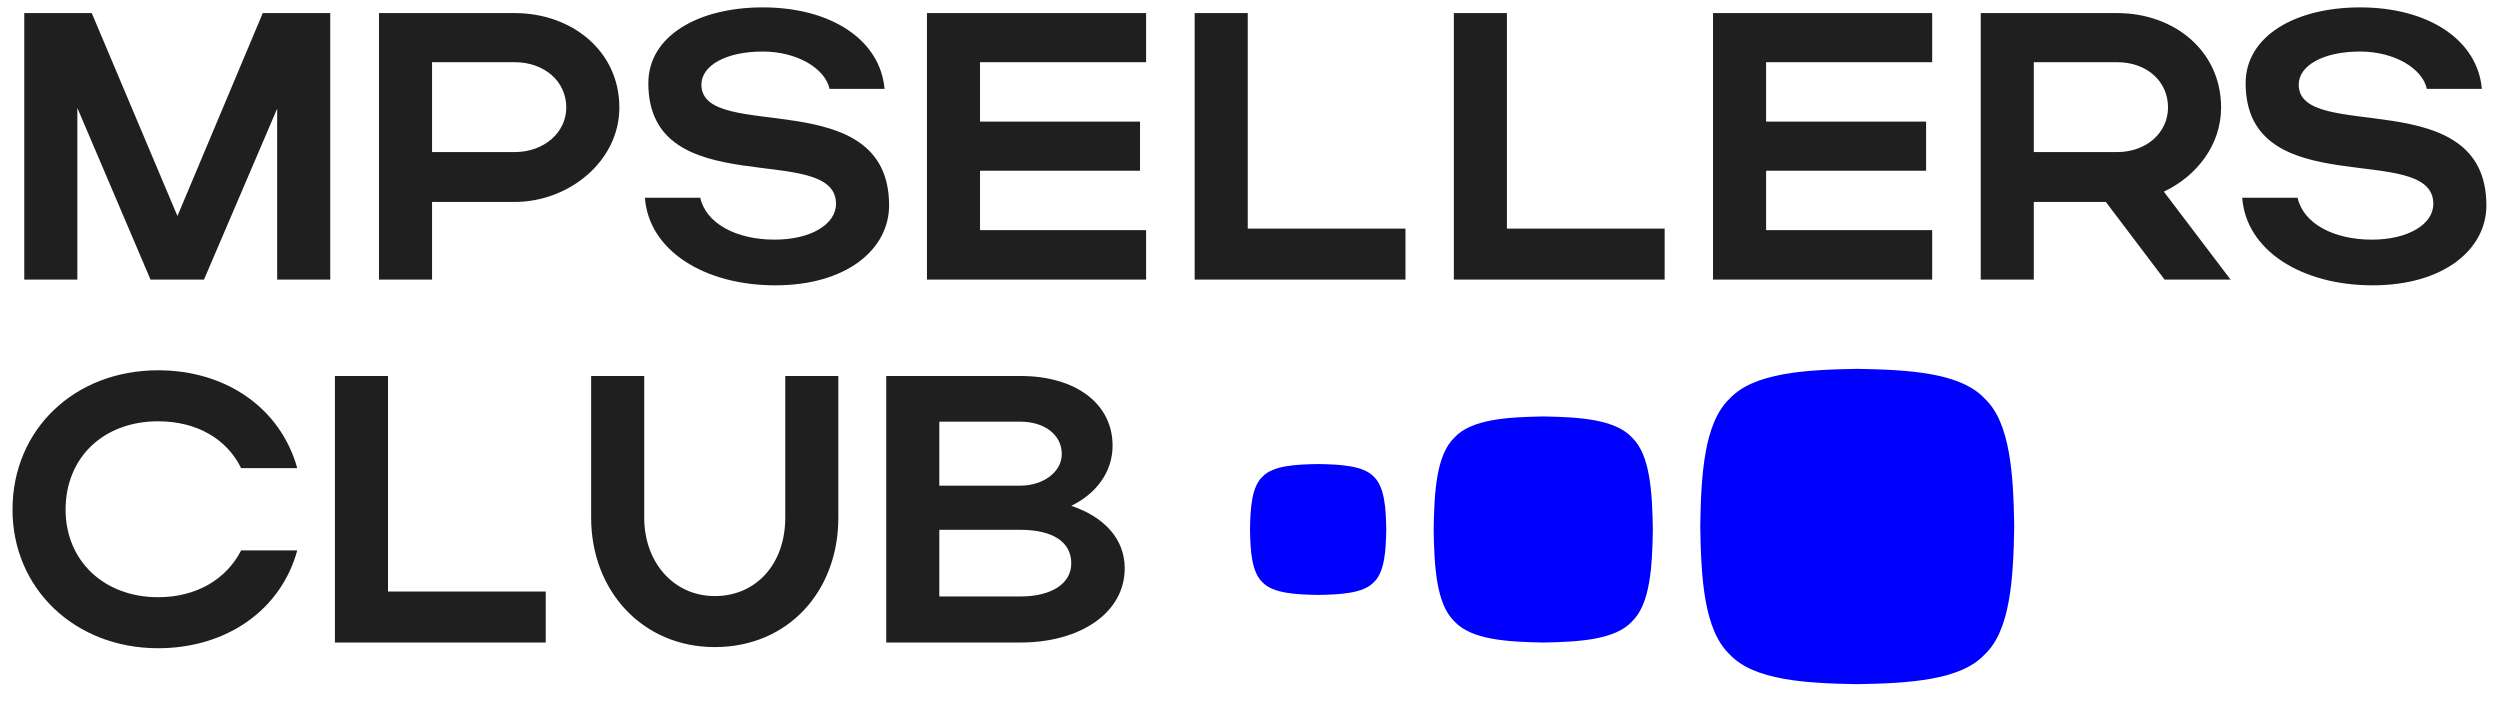
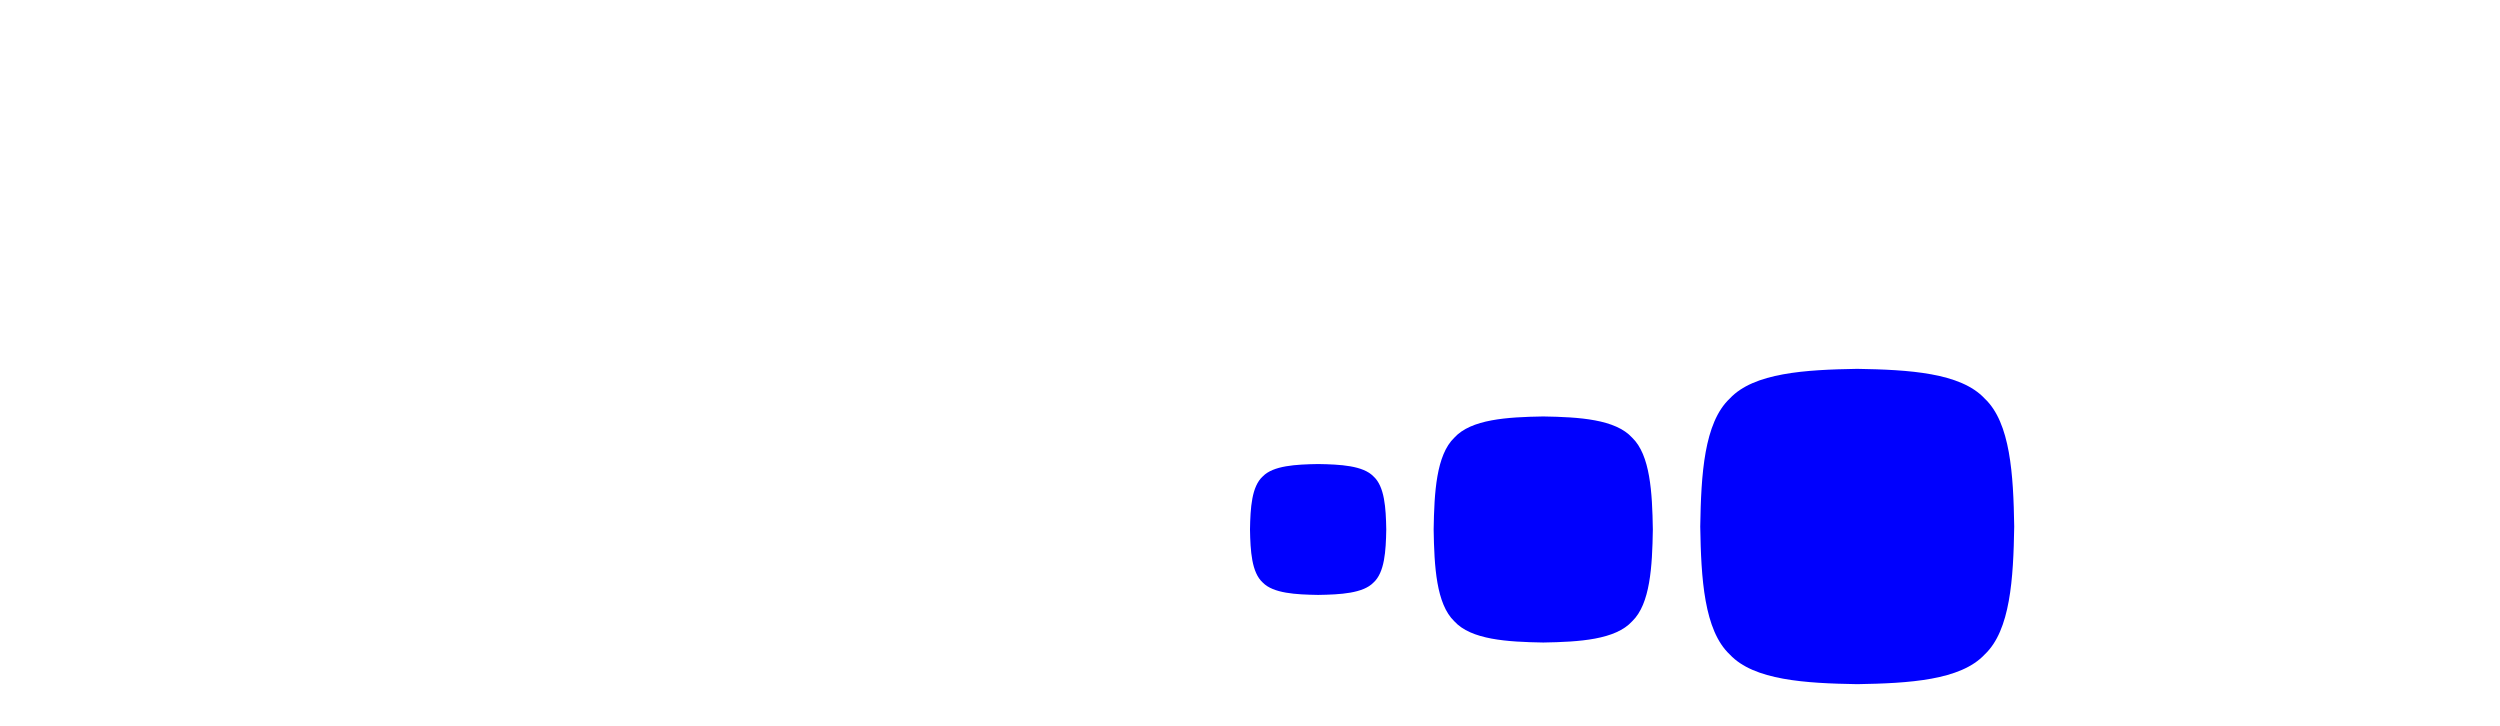
<svg xmlns="http://www.w3.org/2000/svg" width="248" height="72" viewBox="0 0 248 72" fill="none">
-   <path d="M7.673 10.703V27.738H2.407V1.298H9.102L17.602 21.43L26.065 1.298H32.76V27.738H27.494V10.779L20.235 27.738H14.932L7.673 10.703ZM37.594 27.738V1.298H51.059C56.701 1.298 61.44 5.038 61.44 10.666C61.44 15.991 56.438 20.033 51.059 20.033H42.86V27.738H37.594ZM56.175 10.666C56.175 8.059 53.993 6.171 51.059 6.171H42.86V15.085H51.059C53.955 15.085 56.175 13.158 56.175 10.666ZM88.198 20.373C88.198 24.754 83.948 28.304 76.914 28.304C69.843 28.304 64.352 24.829 63.976 19.617H69.467C70.031 22.148 73.003 23.772 76.839 23.772C80.412 23.772 82.932 22.261 82.932 20.221C82.932 13.914 64.314 20.335 64.314 8.248C64.314 3.603 69.204 0.732 75.673 0.732C82.518 0.732 87.333 4.018 87.746 8.815H82.293C81.841 6.775 79.058 5.113 75.673 5.113C71.987 5.113 69.58 6.511 69.58 8.399C69.58 14.254 88.198 8.135 88.198 20.373ZM91.955 27.738V1.298H113.694V6.171H97.22V12.063H113.092V16.936H97.22V22.828H113.694V27.738H91.955ZM118.511 27.738V1.298H123.776V22.677H139.423V27.738H118.511ZM144.222 27.738V1.298H149.487V22.677H165.133V27.738H144.222ZM169.932 27.738V1.298H191.672V6.171H175.198V12.063H191.07V16.936H175.198V22.828H191.672V27.738H169.932ZM214.729 27.738L208.9 20.033H201.753V27.738H196.488V1.298H210.028C215.67 1.298 220.333 5.038 220.333 10.666C220.333 14.367 217.926 17.464 214.654 19.013L221.274 27.738H214.729ZM215.068 10.666C215.068 8.059 212.962 6.171 210.028 6.171H201.753V15.085H210.028C212.924 15.085 215.068 13.158 215.068 10.666ZM246.65 20.373C246.65 24.754 242.4 28.304 235.367 28.304C228.296 28.304 222.805 24.829 222.429 19.617H227.92C228.484 22.148 231.455 23.772 235.292 23.772C238.865 23.772 241.385 22.261 241.385 20.221C241.385 13.914 222.767 20.335 222.767 8.248C222.767 3.603 227.657 0.732 234.126 0.732C240.971 0.732 245.785 4.018 246.199 8.815H240.745C240.294 6.775 237.511 5.113 234.126 5.113C230.44 5.113 228.033 6.511 228.033 8.399C228.033 14.254 246.65 8.135 246.65 20.373ZM6.507 50.556C6.507 55.655 10.343 59.243 15.684 59.243C19.483 59.243 22.454 57.468 23.921 54.597H29.488C27.87 60.527 22.454 64.304 15.684 64.304C7.447 64.304 1.241 58.412 1.241 50.556C1.241 42.586 7.41 36.732 15.684 36.732C22.454 36.732 27.833 40.509 29.488 46.439H23.921C22.492 43.531 19.52 41.793 15.684 41.793C10.306 41.793 6.507 45.344 6.507 50.556ZM33.224 63.738V37.298H38.489V58.677H54.136V63.738H33.224ZM70.902 59.13C75.002 59.13 77.898 55.957 77.898 51.349V37.298H83.164V51.349C83.164 58.639 78.199 64.191 70.902 64.191C63.756 64.191 58.641 58.639 58.641 51.349V37.298H63.907V51.349C63.907 55.844 66.878 59.13 70.902 59.13ZM87.914 63.738V37.298H101.229C106.682 37.298 110.368 40.018 110.368 44.211C110.368 46.817 108.751 48.97 106.269 50.178C109.541 51.274 111.572 53.464 111.572 56.373C111.572 60.792 107.171 63.738 101.229 63.738H87.914ZM105.328 45.041C105.328 43.115 103.598 41.831 101.229 41.831H93.18V48.176H101.229C103.448 48.176 105.328 46.854 105.328 45.041ZM106.269 55.882C106.269 53.729 104.388 52.558 101.229 52.558H93.18V59.168H101.229C104.275 59.168 106.269 57.921 106.269 55.882Z" fill="#1F1F1F" />
  <path d="M196.879 39.535C194.492 36.971 189.364 36.676 184.238 36.59C179.108 36.676 173.98 36.971 171.593 39.535C169.041 41.932 168.748 47.081 168.664 52.23C168.748 57.378 169.041 62.528 171.593 64.925C173.98 67.489 179.111 67.783 184.238 67.869C189.364 67.783 194.492 67.489 196.879 64.925C199.433 62.528 199.728 57.378 199.81 52.23C199.728 47.081 199.433 41.932 196.879 39.535Z" fill="#0000FE" />
  <path d="M161.916 43.423C160.249 41.585 156.67 41.373 153.091 41.312C149.509 41.373 145.93 41.585 144.263 43.423C142.482 45.141 142.277 48.833 142.218 52.525C142.277 56.216 142.482 59.909 144.263 61.627C145.93 63.465 149.511 63.676 153.091 63.738C156.67 63.676 160.249 63.465 161.916 61.627C163.699 59.909 163.904 56.216 163.962 52.525C163.904 48.833 163.699 45.141 161.916 43.423Z" fill="#0000FE" />
  <path d="M136.244 47.255C135.209 46.191 132.983 46.068 130.759 46.033C128.533 46.068 126.307 46.191 125.271 47.255C124.164 48.25 124.036 50.387 124 52.525C124.036 54.662 124.164 56.8 125.271 57.795C126.307 58.858 128.534 58.981 130.759 59.016C132.983 58.981 135.209 58.858 136.244 57.795C137.353 56.8 137.481 54.662 137.517 52.525C137.481 50.387 137.353 48.25 136.244 47.255Z" fill="#0000FE" />
</svg>